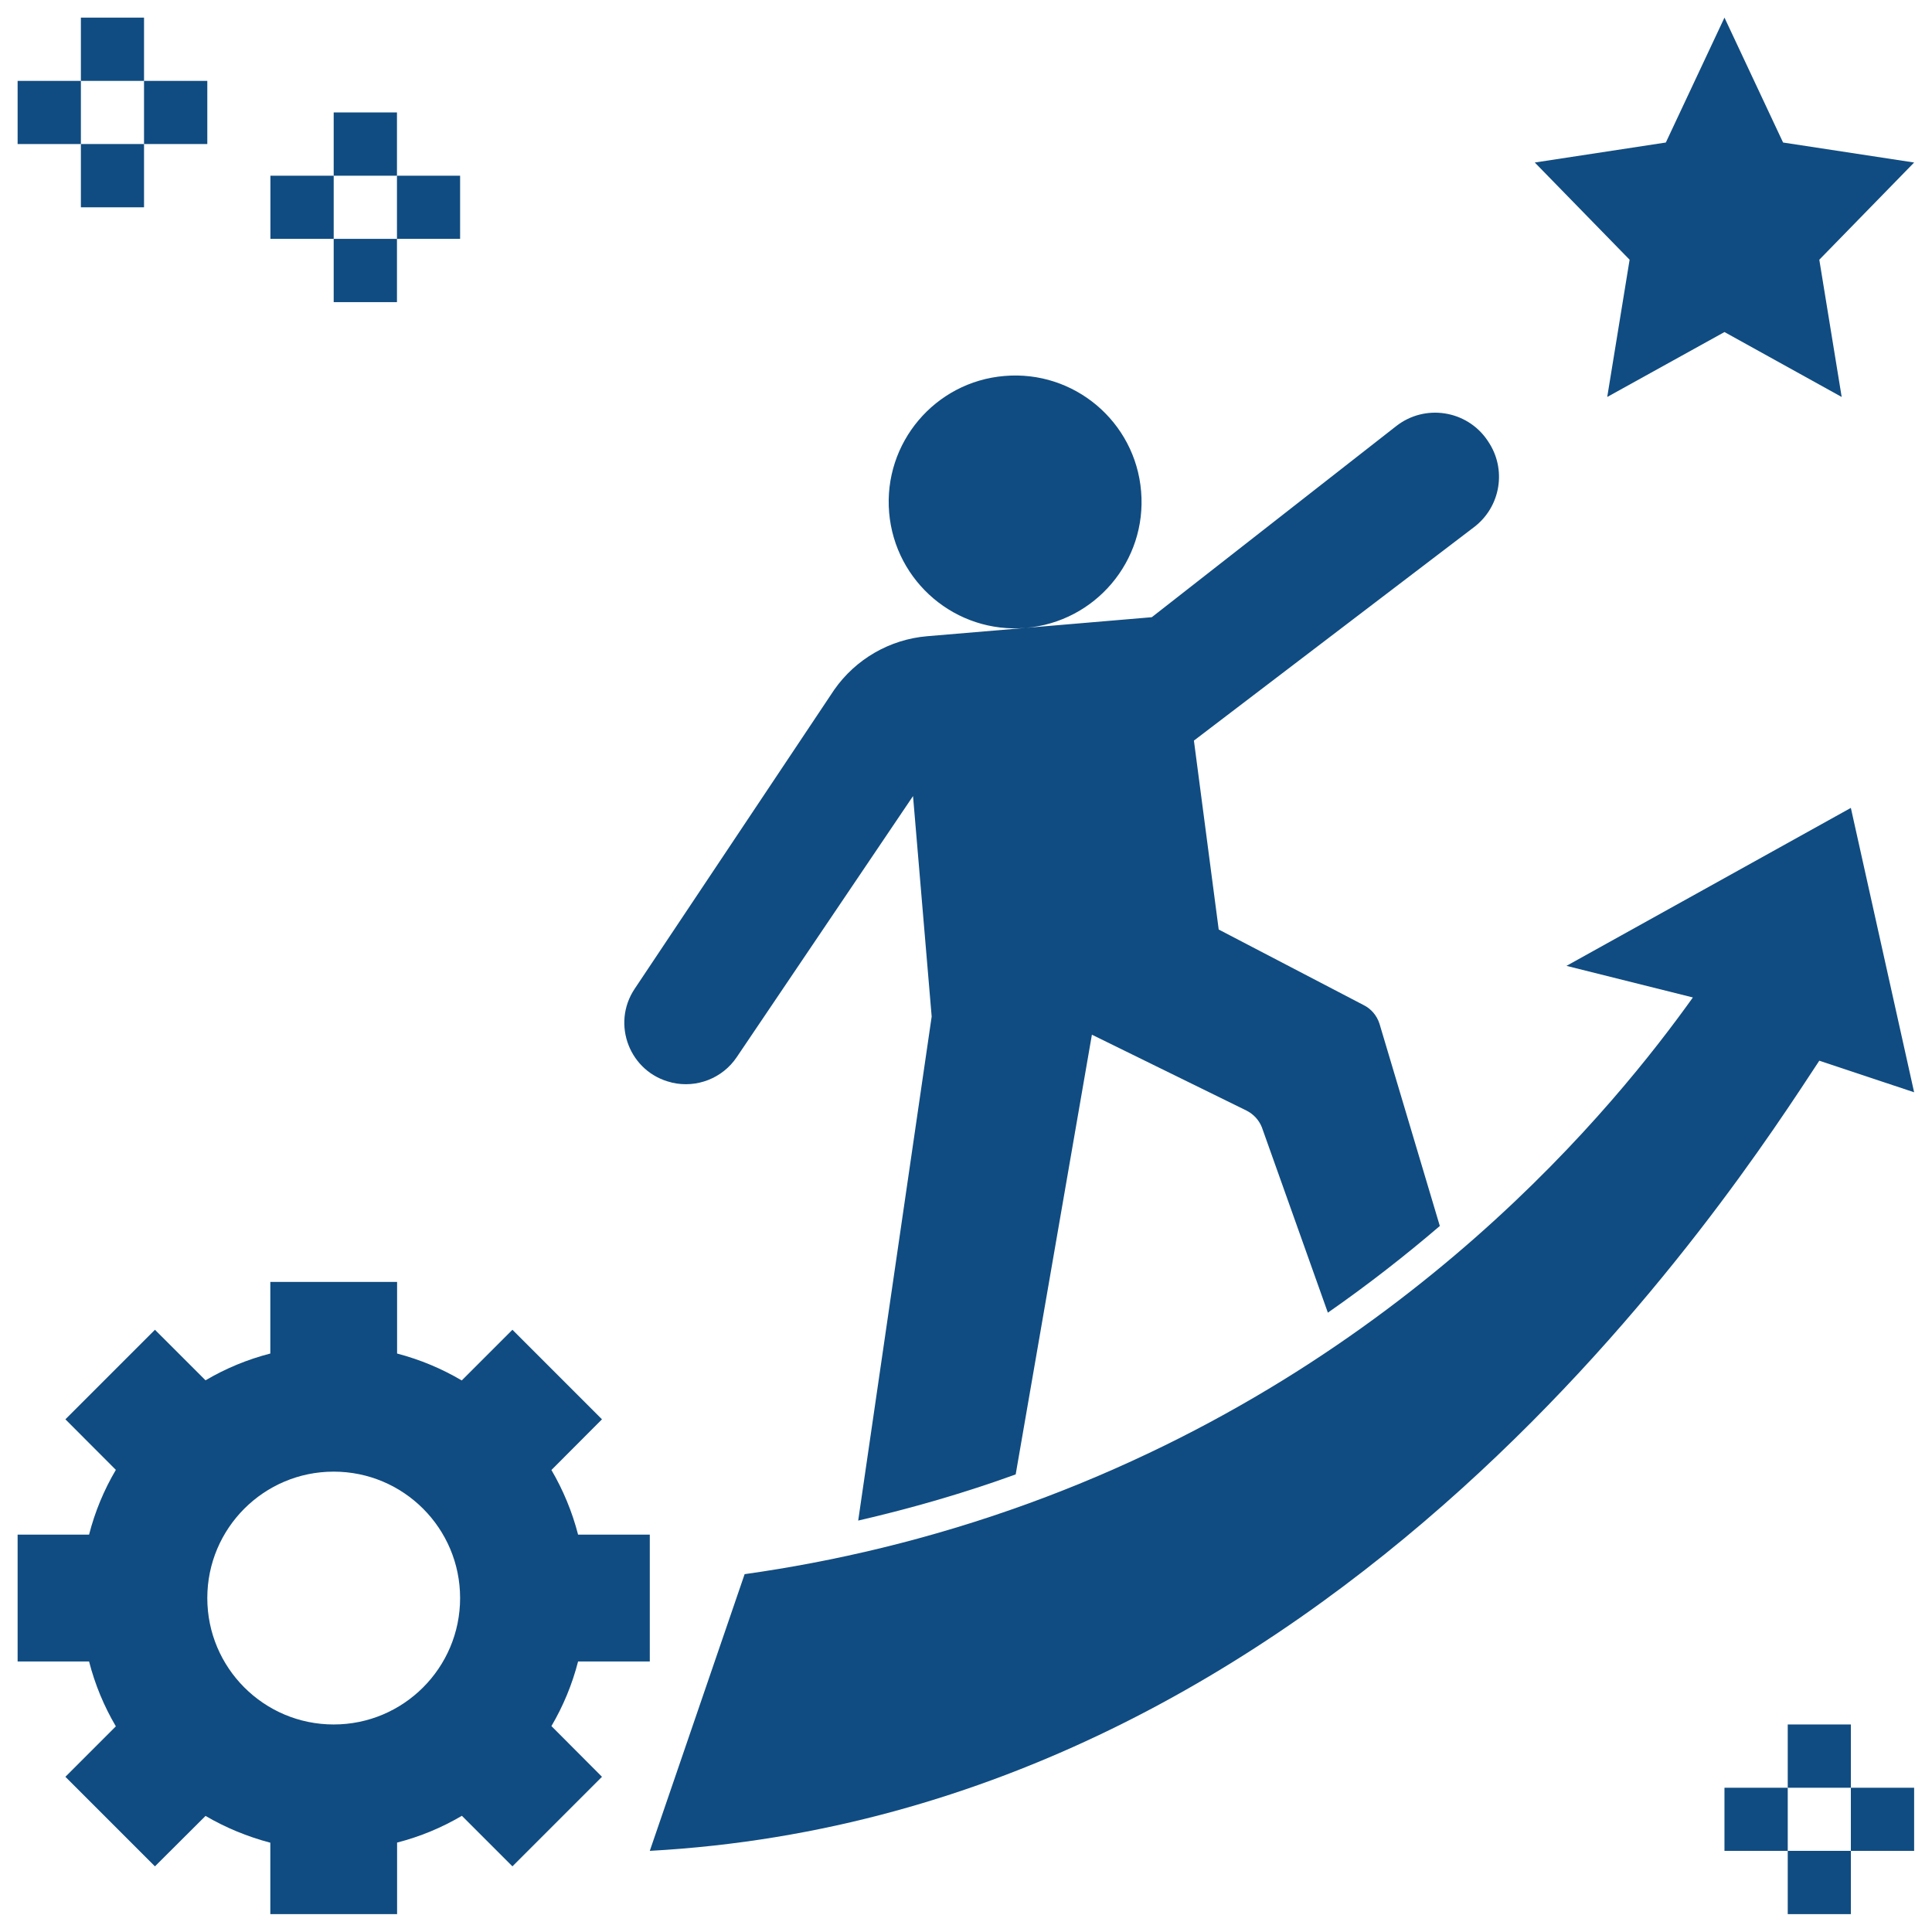
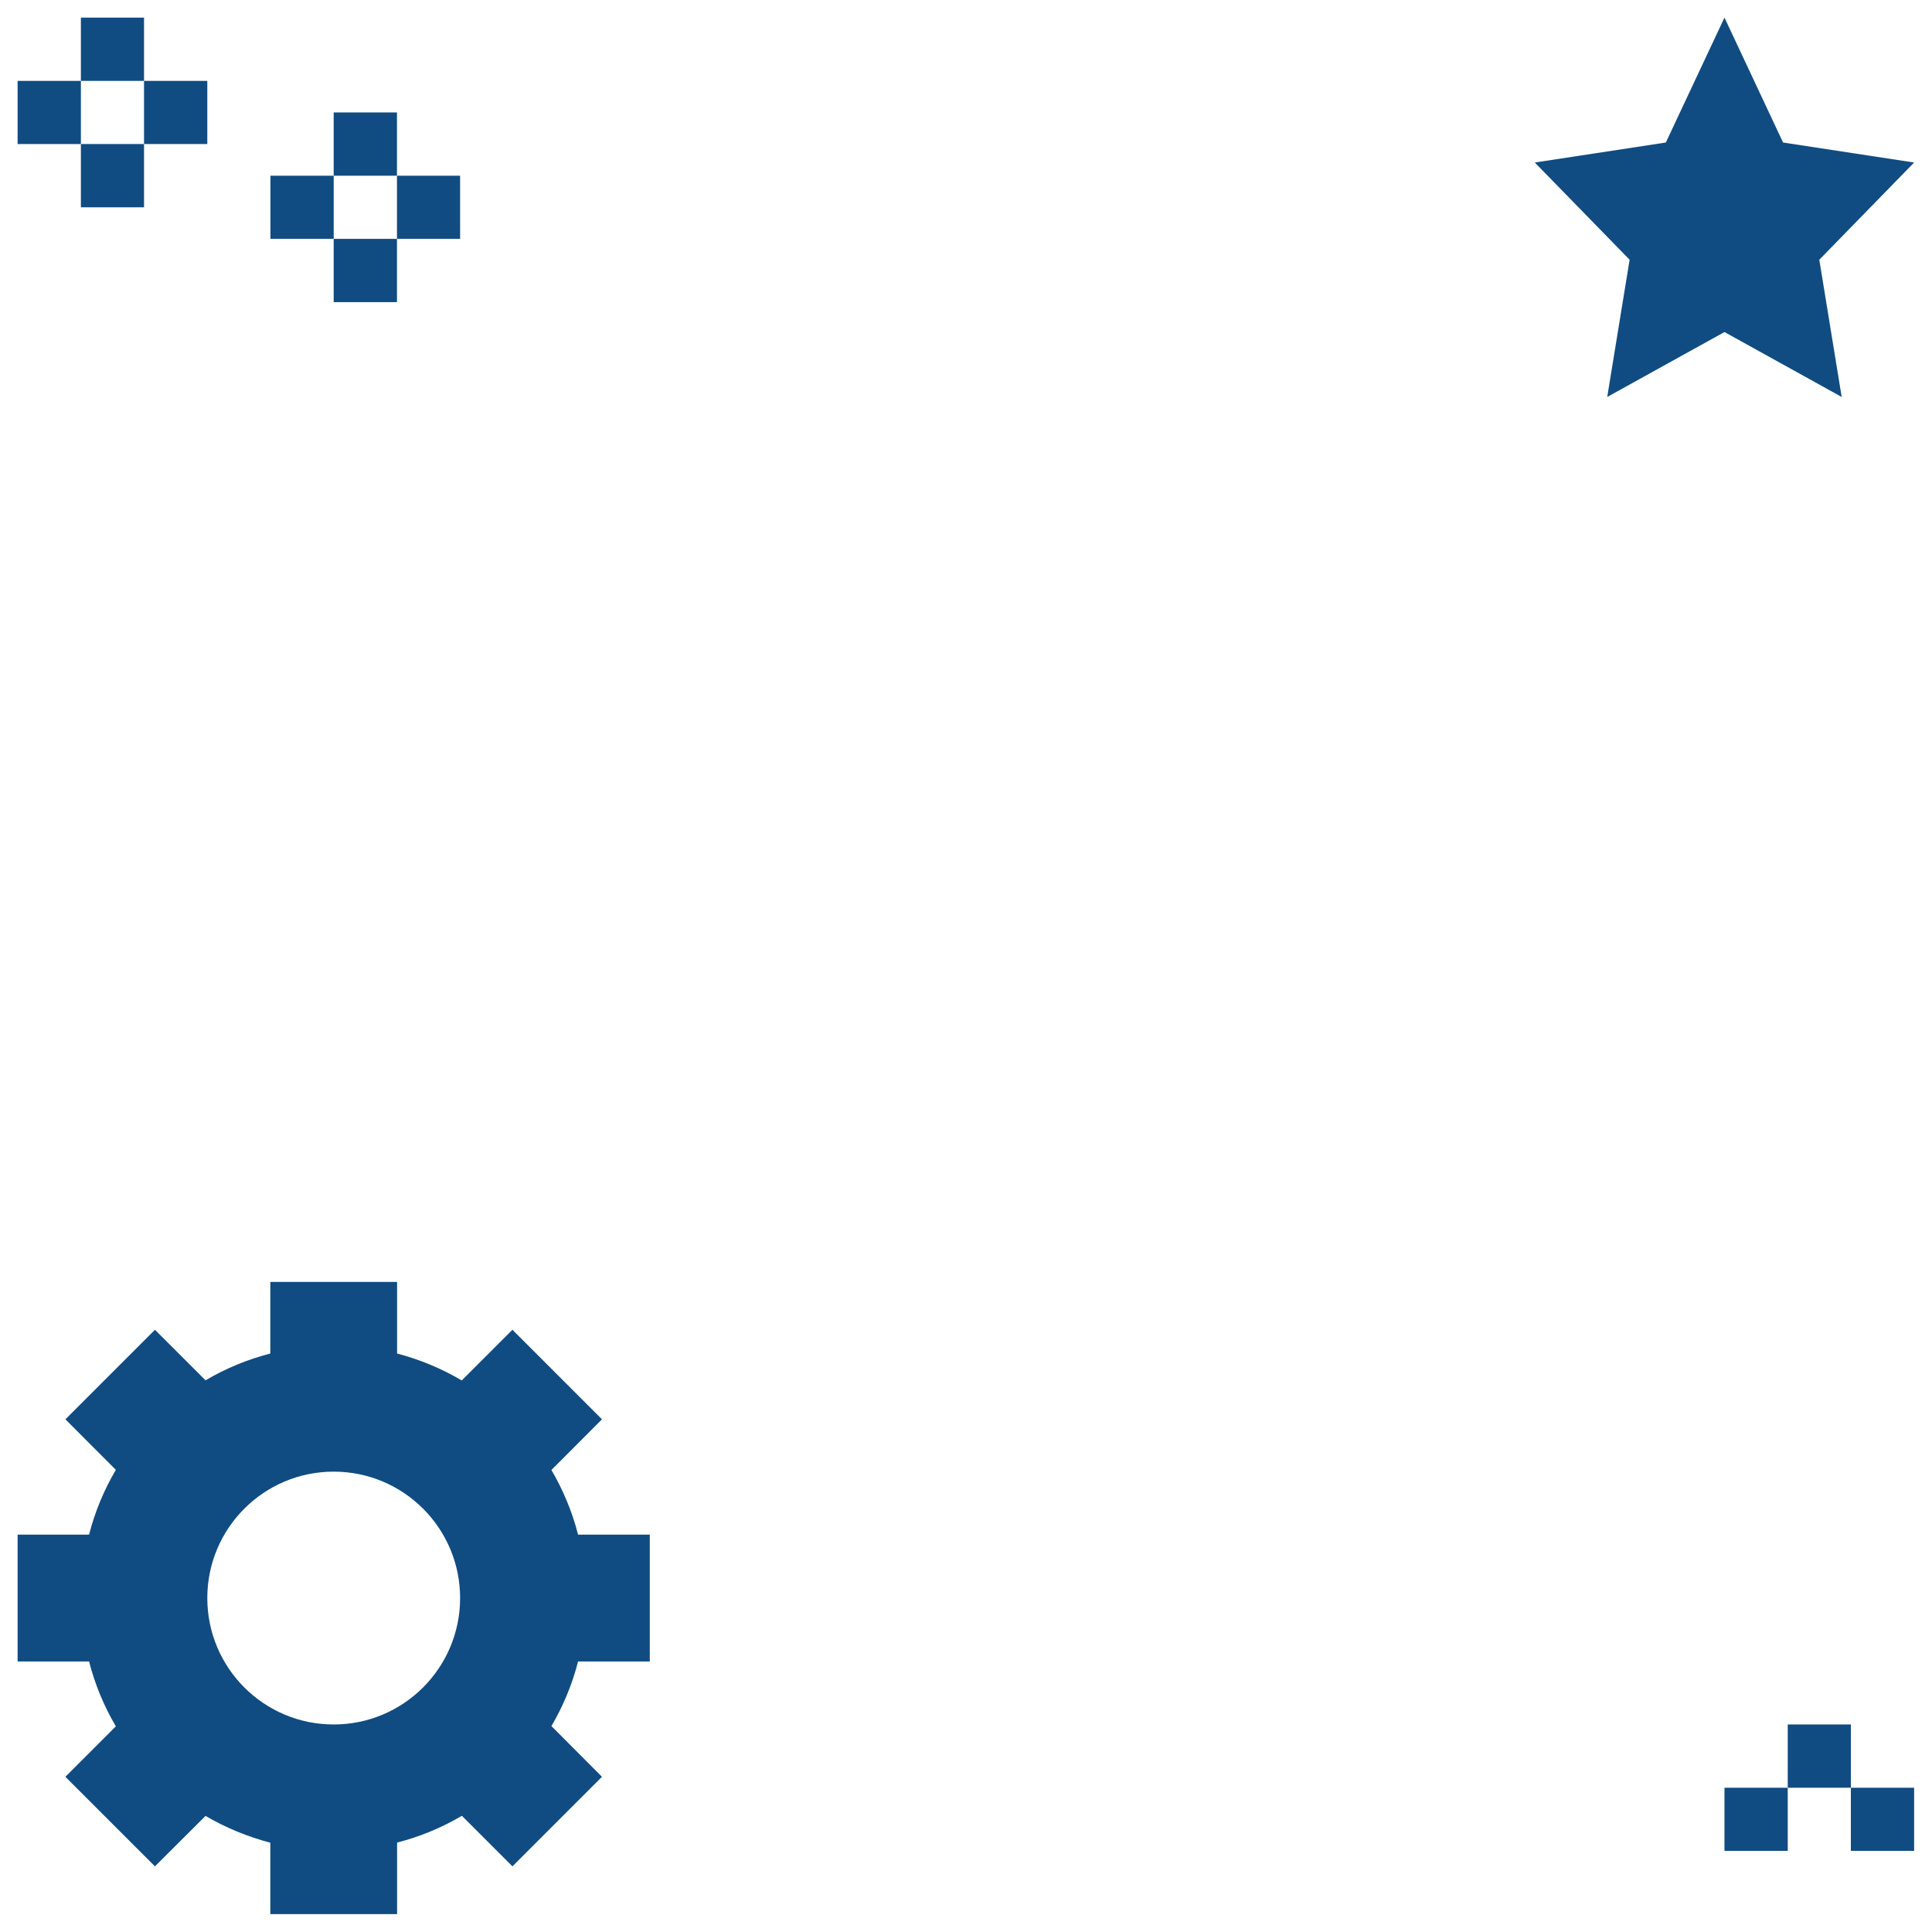
<svg xmlns="http://www.w3.org/2000/svg" version="1.0" preserveAspectRatio="xMidYMid meet" height="80" viewBox="0 0 60 60" zoomAndPan="magnify" width="80">
  <defs>
    <clipPath id="546c391090">
      <path clip-rule="nonzero" d="M 0.547 39 L 21 39 L 21 59.797 L 0.547 59.797 Z M 0.547 39" />
    </clipPath>
    <clipPath id="3fa303427c">
      <path clip-rule="nonzero" d="M 47 0.547 L 59.797 0.547 L 59.797 13 L 47 13 Z M 47 0.547" />
    </clipPath>
    <clipPath id="f9041626f0">
      <path clip-rule="nonzero" d="M 20 25 L 59.797 25 L 59.797 58 L 20 58 Z M 20 25" />
    </clipPath>
    <clipPath id="fca7809f5f">
      <path clip-rule="nonzero" d="M 2 0.547 L 5 0.547 L 5 3 L 2 3 Z M 2 0.547" />
    </clipPath>
    <clipPath id="574250bcae">
      <path clip-rule="nonzero" d="M 0.547 2 L 3 2 L 3 5 L 0.547 5 Z M 0.547 2" />
    </clipPath>
    <clipPath id="ad24d990a7">
      <path clip-rule="nonzero" d="M 57 55 L 59.797 55 L 59.797 58 L 57 58 Z M 57 55" />
    </clipPath>
    <clipPath id="dbb42b5abe">
      <path clip-rule="nonzero" d="M 55 57 L 58 57 L 58 59.797 L 55 59.797 Z M 55 57" />
    </clipPath>
  </defs>
  <g clip-path="url(#546c391090)">
    <path fill-rule="nonzero" fill-opacity="1" d="M 3.598 53.613 L 2.031 55.18 L 4.812 57.961 L 6.383 56.395 C 7.004 56.758 7.68 57.039 8.395 57.227 L 8.395 59.445 L 12.332 59.445 L 12.332 57.223 C 13.047 57.039 13.723 56.758 14.344 56.391 L 15.914 57.961 L 18.695 55.18 L 17.125 53.605 C 17.488 52.988 17.77 52.312 17.953 51.598 L 20.18 51.598 L 20.18 47.66 L 17.953 47.66 C 17.77 46.949 17.488 46.273 17.125 45.652 L 18.695 44.078 L 15.914 41.297 L 14.34 42.871 C 13.719 42.504 13.047 42.223 12.332 42.035 L 12.332 39.812 L 8.395 39.812 L 8.395 42.035 C 7.68 42.219 7.004 42.5 6.383 42.867 L 4.812 41.297 L 2.031 44.078 L 3.598 45.648 C 3.23 46.27 2.949 46.945 2.766 47.66 L 0.547 47.66 L 0.547 51.598 L 2.766 51.598 C 2.949 52.312 3.23 52.988 3.598 53.613 Z M 10.363 45.703 C 12.531 45.703 14.289 47.461 14.289 49.629 C 14.289 51.797 12.531 53.555 10.363 53.555 C 8.195 53.555 6.438 51.797 6.438 49.629 C 6.438 47.461 8.195 45.703 10.363 45.703 Z M 10.363 45.703" fill="#104c81" />
  </g>
  <g clip-path="url(#3fa303427c)">
    <path fill-rule="nonzero" fill-opacity="1" d="M 55.375 4.426 L 53.555 0.547 L 51.734 4.426 L 47.664 5.047 L 50.609 8.066 L 49.914 12.328 L 53.555 10.312 L 57.195 12.328 L 56.5 8.066 L 59.445 5.047 Z M 55.375 4.426" fill="#104c81" />
  </g>
  <g clip-path="url(#f9041626f0)">
-     <path fill-rule="nonzero" fill-opacity="1" d="M 57.48 25.09 L 48.648 29.996 L 52.574 30.977 C 50.258 34.215 43.75 42.383 31.961 46.684 C 28.855 47.816 25.875 48.5 23.125 48.887 L 20.18 57.48 C 41.551 56.309 53.922 36.852 56.5 32.941 L 59.445 33.922 Z M 57.48 25.09" fill="#104c81" />
-   </g>
+     </g>
  <g clip-path="url(#fca7809f5f)">
    <path fill-rule="nonzero" fill-opacity="1" d="M 2.512 0.547 L 4.473 0.547 L 4.473 2.512 L 2.512 2.512 Z M 2.512 0.547" fill="#104c81" />
  </g>
  <path fill-rule="nonzero" fill-opacity="1" d="M 4.473 2.512 L 6.438 2.512 L 6.438 4.473 L 4.473 4.473 Z M 4.473 2.512" fill="#104c81" />
  <g clip-path="url(#574250bcae)">
    <path fill-rule="nonzero" fill-opacity="1" d="M 0.547 2.512 L 2.512 2.512 L 2.512 4.473 L 0.547 4.473 Z M 0.547 2.512" fill="#104c81" />
  </g>
  <path fill-rule="nonzero" fill-opacity="1" d="M 2.512 4.473 L 4.473 4.473 L 4.473 6.438 L 2.512 6.438 Z M 2.512 4.473" fill="#104c81" />
  <path fill-rule="nonzero" fill-opacity="1" d="M 10.363 3.492 L 12.328 3.492 L 12.328 5.457 L 10.363 5.457 Z M 10.363 3.492" fill="#104c81" />
  <path fill-rule="nonzero" fill-opacity="1" d="M 12.328 5.457 L 14.289 5.457 L 14.289 7.418 L 12.328 7.418 Z M 12.328 5.457" fill="#104c81" />
  <path fill-rule="nonzero" fill-opacity="1" d="M 8.398 5.457 L 10.363 5.457 L 10.363 7.418 L 8.398 7.418 Z M 8.398 5.457" fill="#104c81" />
  <path fill-rule="nonzero" fill-opacity="1" d="M 10.363 7.418 L 12.328 7.418 L 12.328 9.383 L 10.363 9.383 Z M 10.363 7.418" fill="#104c81" />
  <path fill-rule="nonzero" fill-opacity="1" d="M 55.52 53.555 L 57.48 53.555 L 57.48 55.52 L 55.52 55.52 Z M 55.52 53.555" fill="#104c81" />
  <g clip-path="url(#ad24d990a7)">
    <path fill-rule="nonzero" fill-opacity="1" d="M 57.48 55.52 L 59.445 55.52 L 59.445 57.48 L 57.48 57.48 Z M 57.48 55.52" fill="#104c81" />
  </g>
  <path fill-rule="nonzero" fill-opacity="1" d="M 53.555 55.52 L 55.52 55.52 L 55.52 57.48 L 53.555 57.48 Z M 53.555 55.52" fill="#104c81" />
  <g clip-path="url(#dbb42b5abe)">
-     <path fill-rule="nonzero" fill-opacity="1" d="M 55.52 57.48 L 57.48 57.48 L 57.48 59.445 L 55.52 59.445 Z M 55.52 57.48" fill="#104c81" />
-   </g>
-   <path fill-rule="nonzero" fill-opacity="1" d="M 20.855 33.617 L 20.863 33.621 C 21.633 33.801 22.438 33.488 22.879 32.832 L 28.355 24.723 L 28.934 31.57 L 26.652 47.223 C 28.312 46.84 29.949 46.367 31.543 45.789 L 33.91 32.133 L 38.707 34.488 C 38.926 34.598 39.098 34.781 39.188 35.008 L 41.238 40.766 C 42.5 39.887 43.656 38.98 44.715 38.074 L 42.84 31.789 C 42.758 31.535 42.578 31.324 42.336 31.207 L 37.848 28.867 L 37.078 23 L 45.777 16.371 C 46.609 15.738 46.801 14.566 46.211 13.703 L 46.191 13.672 C 45.551 12.734 44.25 12.535 43.359 13.234 L 35.77 19.168 L 31.855 19.5 C 34.016 19.316 35.621 17.418 35.438 15.258 C 35.258 13.094 33.355 11.492 31.195 11.676 C 29.035 11.855 27.43 13.758 27.613 15.918 C 27.797 18.078 29.695 19.684 31.855 19.5 L 28.797 19.758 C 27.637 19.855 26.578 20.465 25.91 21.418 L 19.711 30.707 C 18.973 31.809 19.562 33.312 20.855 33.617 Z M 20.855 33.617" fill="#104c81" />
+     </g>
</svg>